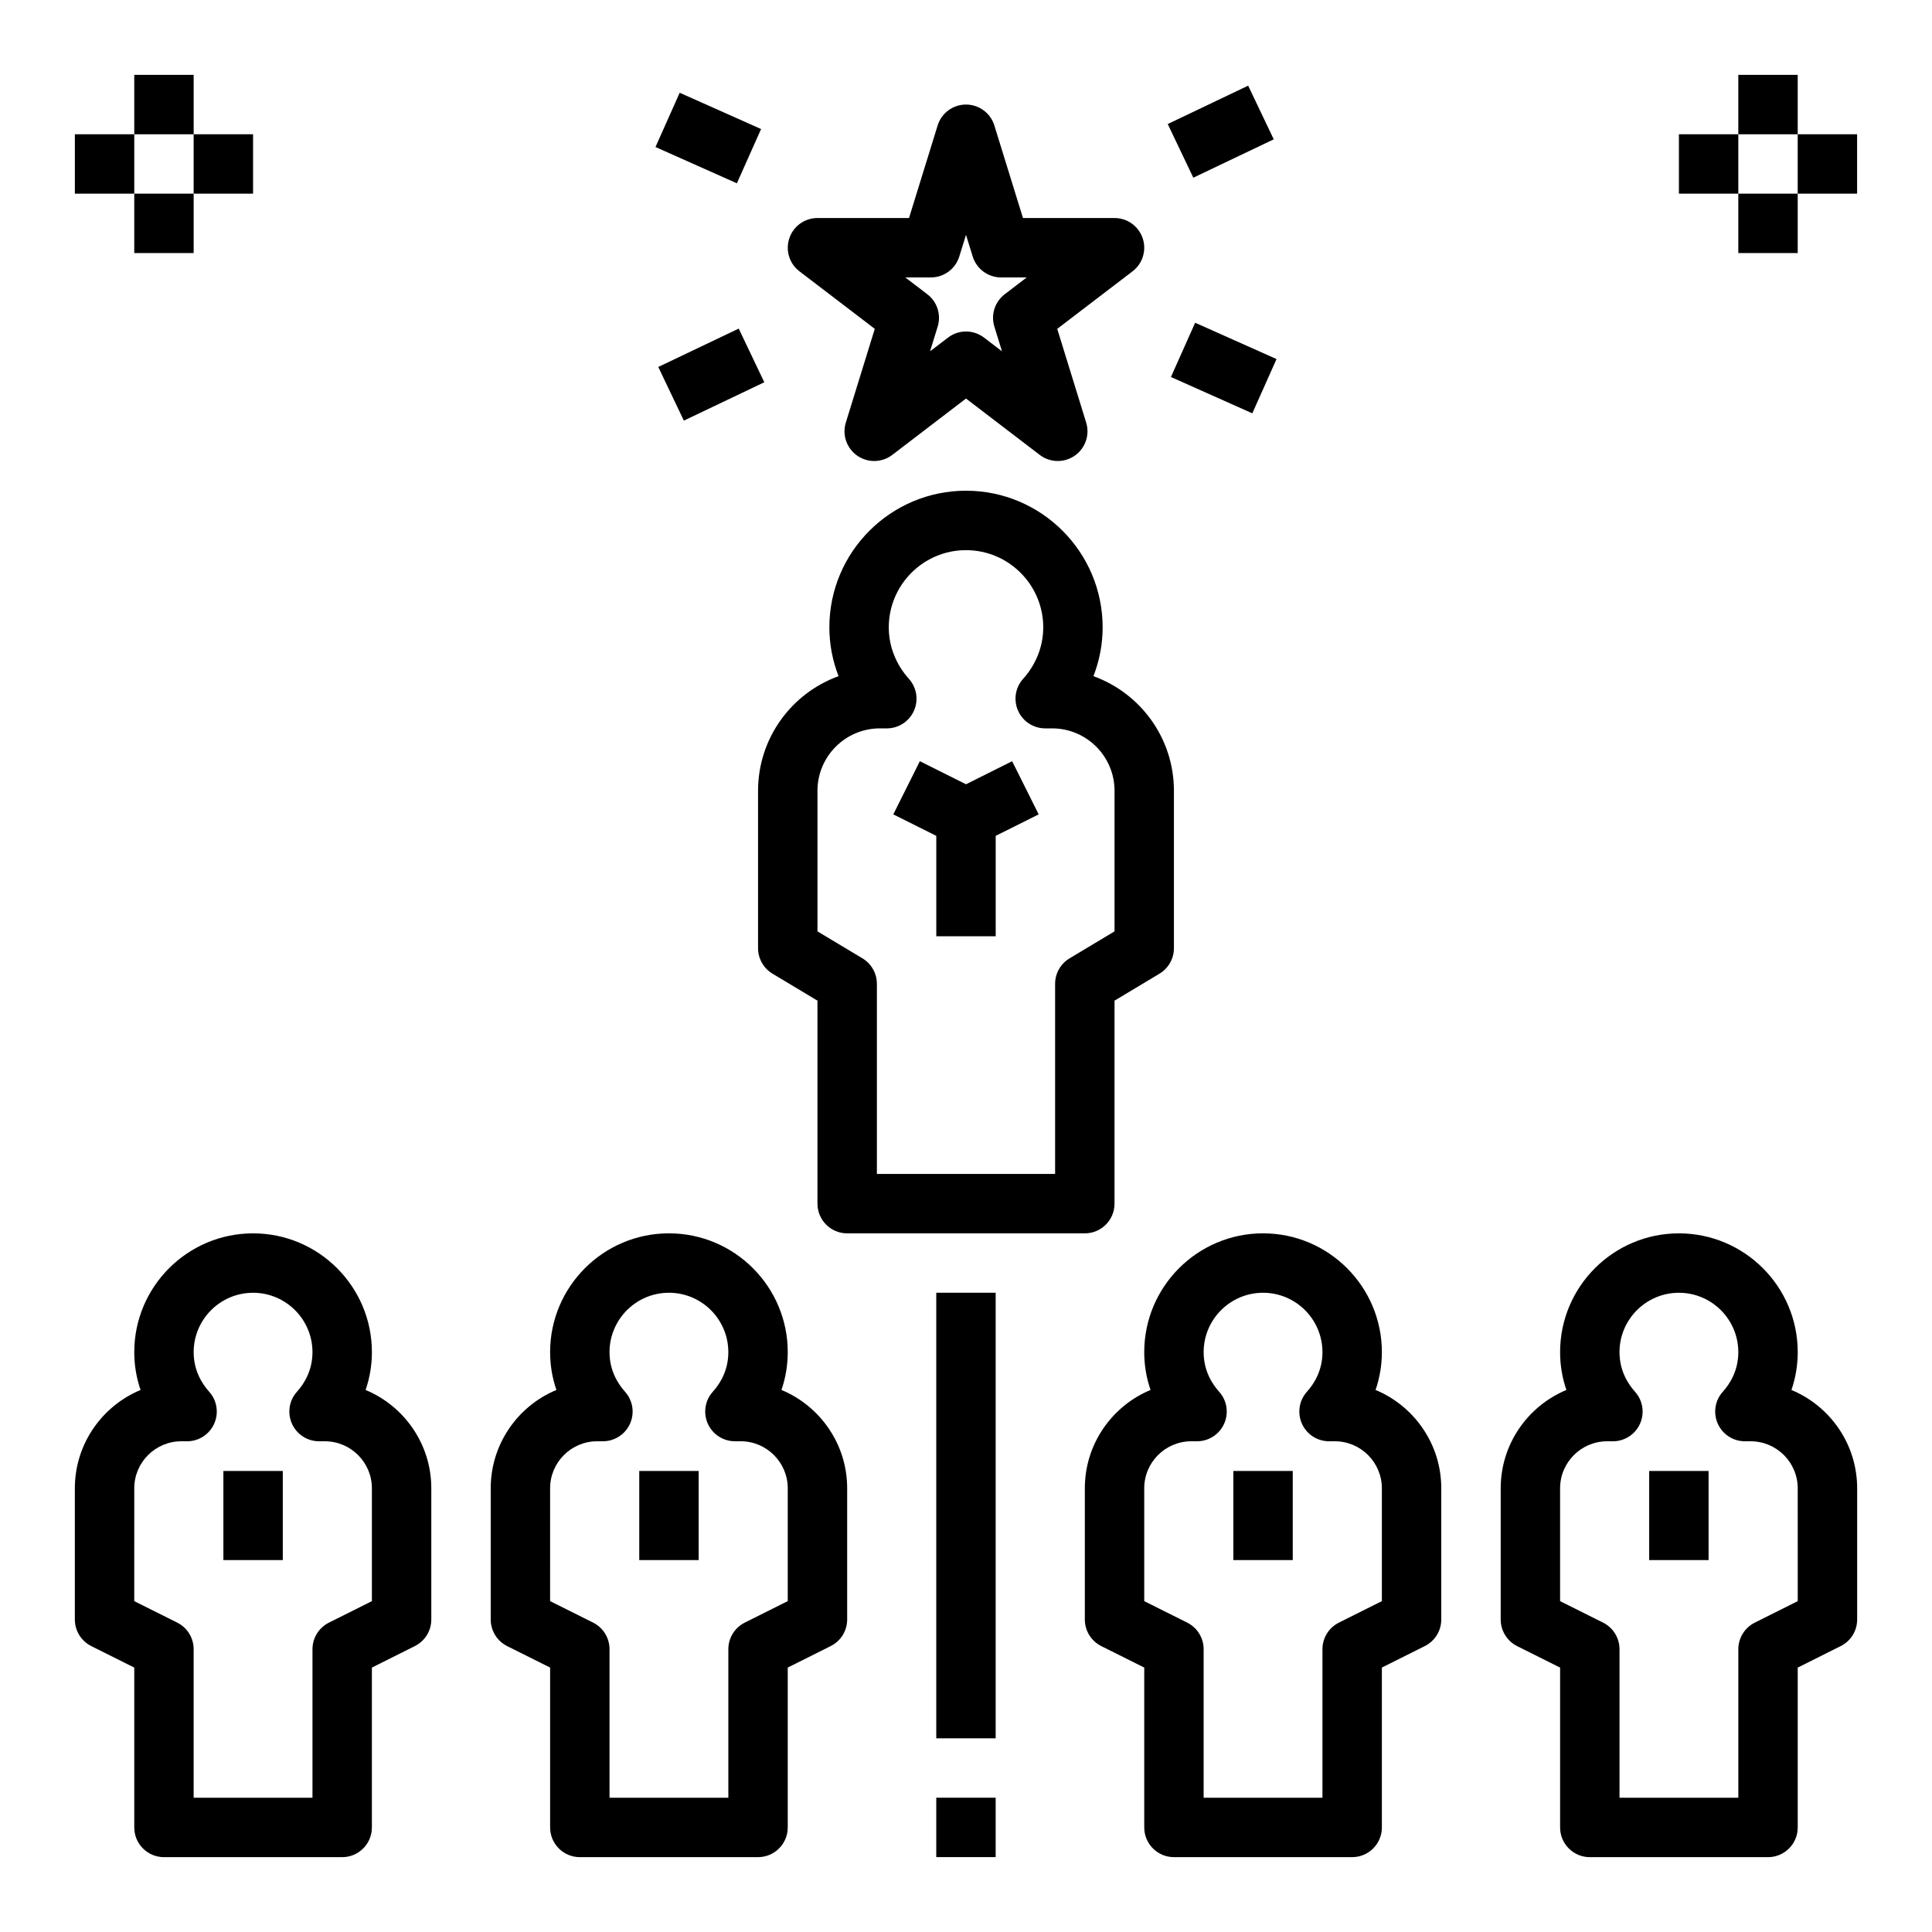
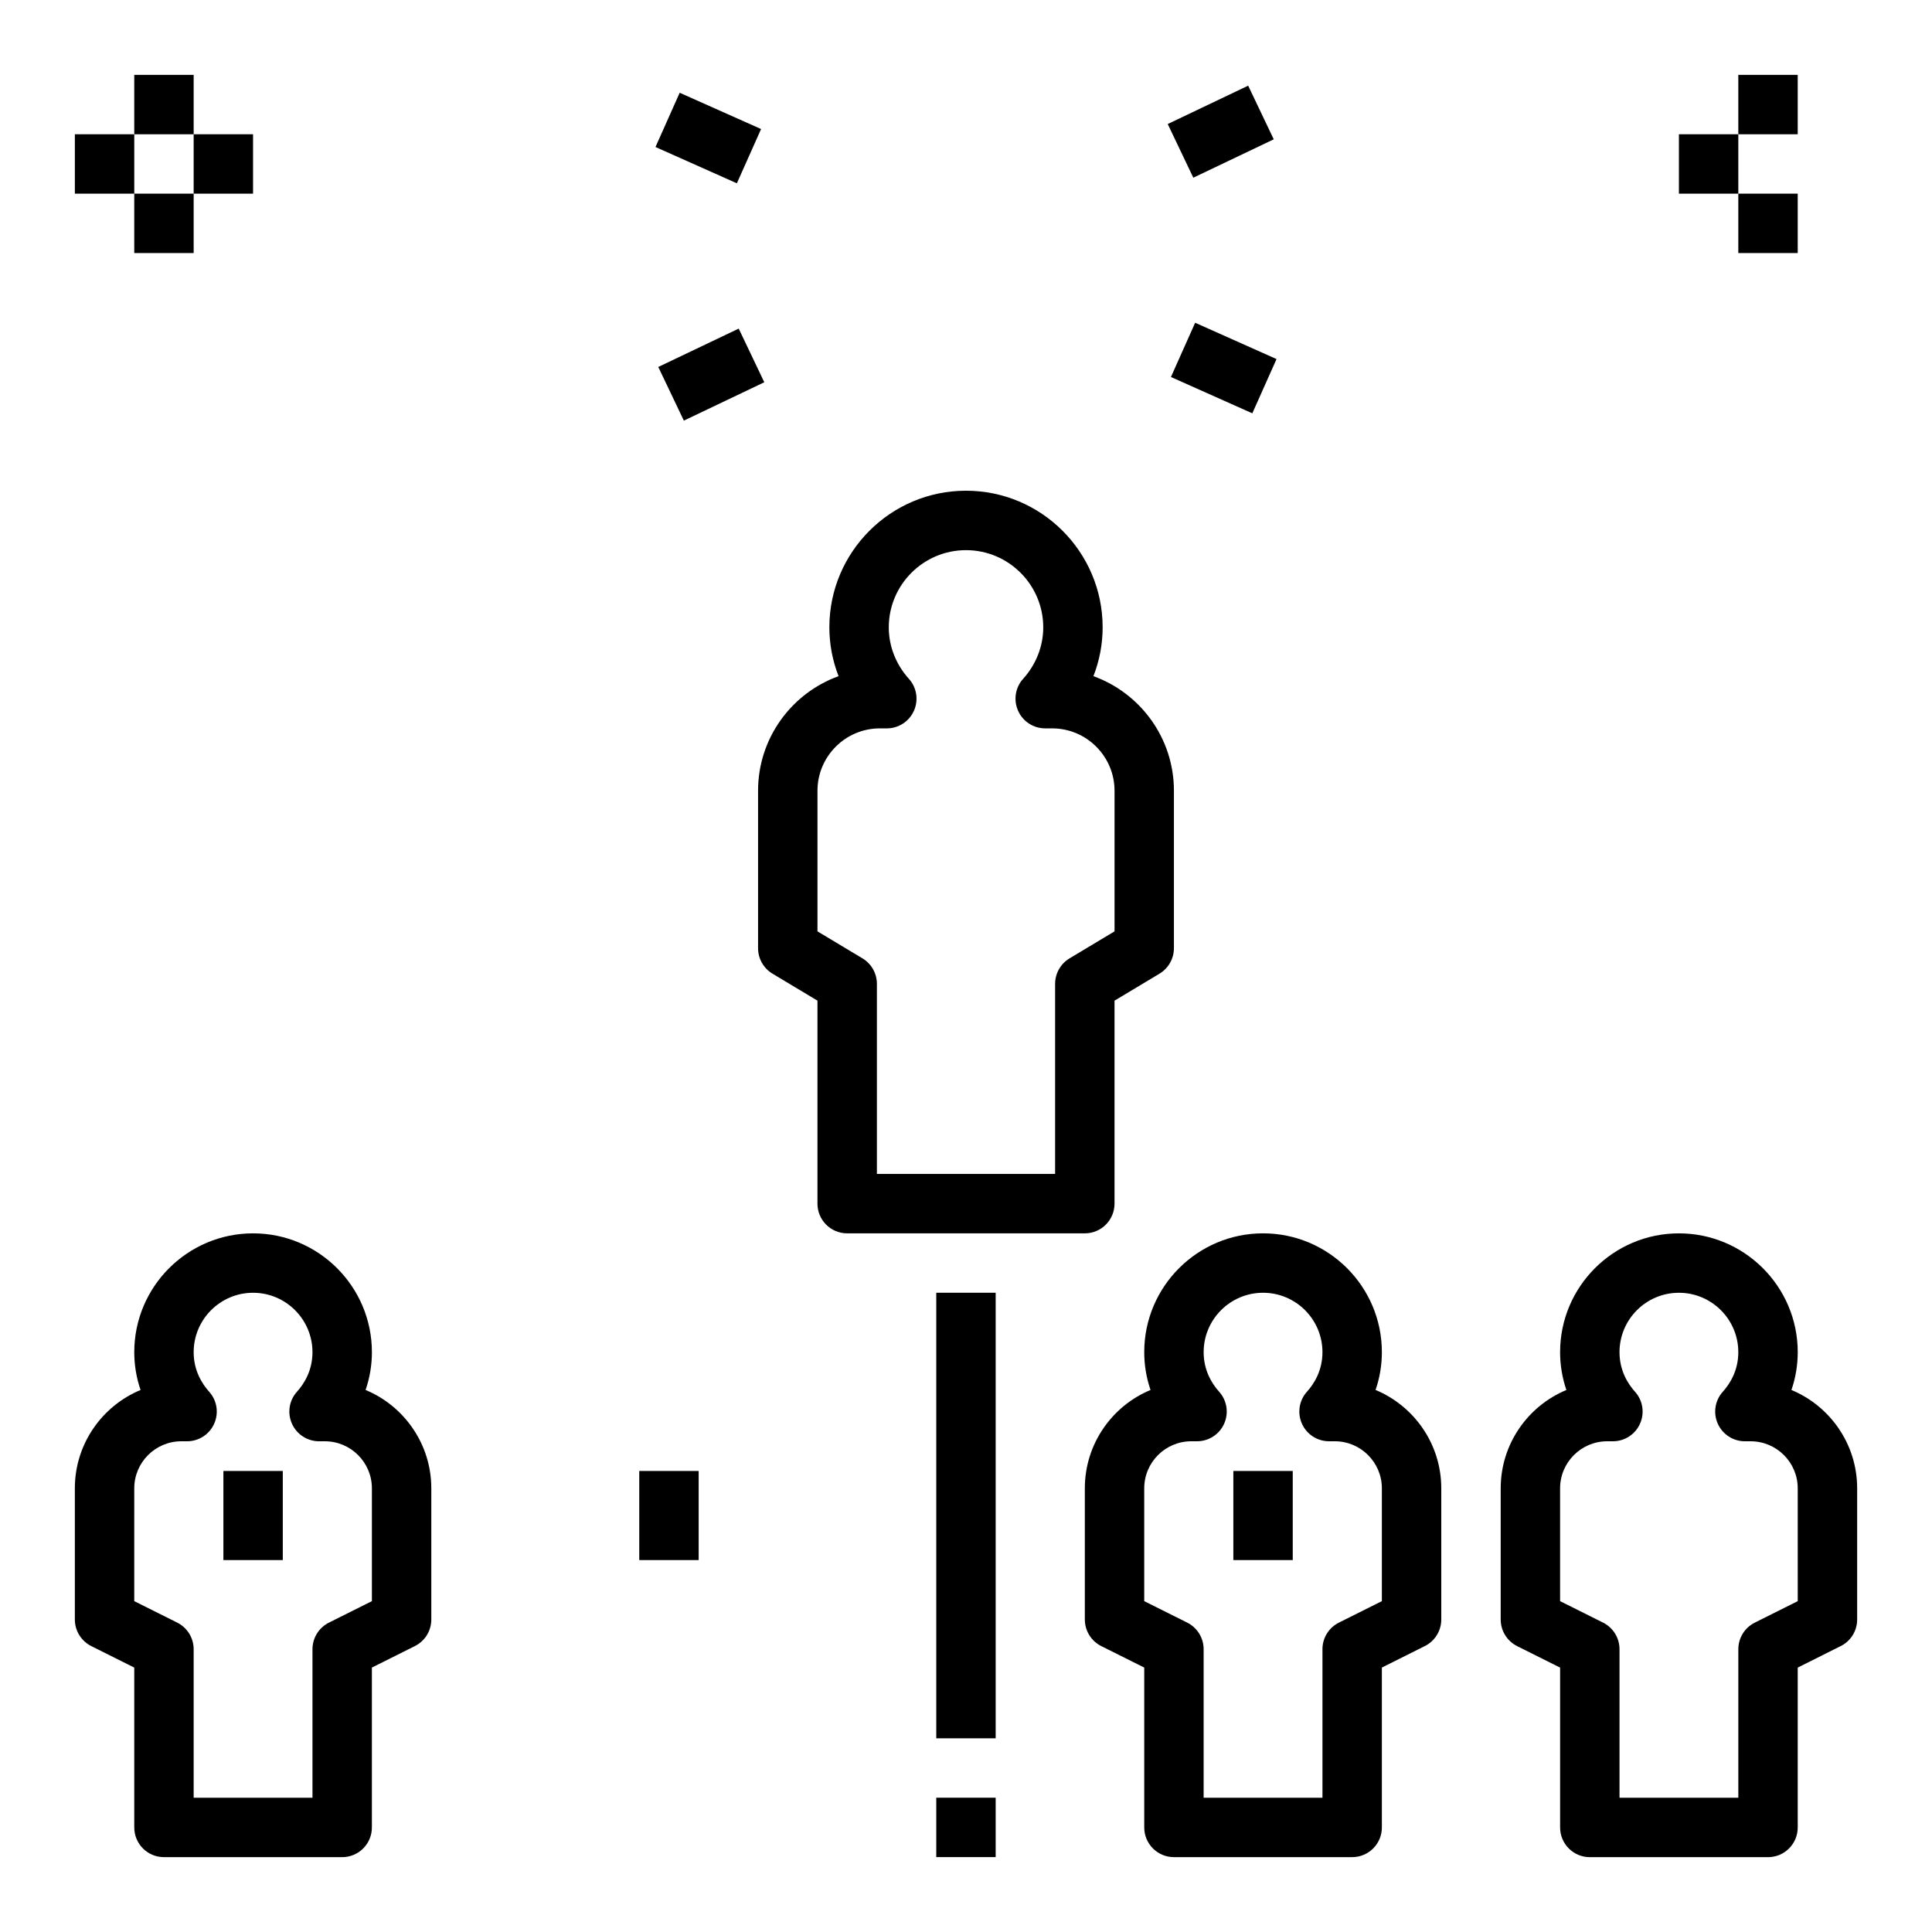
<svg xmlns="http://www.w3.org/2000/svg" fill="#000000" width="800px" height="800px" version="1.1" viewBox="144 144 512 512">
  <g>
    <path d="m604.67 163.84h15.742v15.742h-15.742z" />
    <path d="m604.67 195.32h15.742v15.742h-15.742z" />
-     <path d="m620.41 179.58h15.742v15.742h-15.742z" />
    <path d="m588.93 179.58h15.742v15.742h-15.742z" />
    <path d="m179.58 163.84h15.742v15.742h-15.742z" />
    <path d="m179.58 195.32h15.742v15.742h-15.742z" />
    <path d="m195.32 179.58h15.742v15.742h-15.742z" />
    <path d="m163.84 179.58h15.742v15.742h-15.742z" />
    <path d="m439.36 462.98v-53.797l11.926-7.156c2.359-1.418 3.816-3.984 3.816-6.75v-41.723c0-13.957-8.902-25.875-21.332-30.363 1.598-4.102 2.441-8.477 2.441-12.934 0-19.973-16.238-36.211-36.211-36.211s-36.211 16.238-36.211 36.211c0 4.449 0.836 8.824 2.441 12.934-12.434 4.492-21.336 16.41-21.336 30.367v41.723c0 2.762 1.457 5.328 3.816 6.746l11.926 7.152v53.801c0 4.344 3.519 7.871 7.871 7.871h62.977c4.356 0 7.875-3.527 7.875-7.871zm-15.746-58.254v50.379h-47.23v-50.383c0-2.762-1.457-5.328-3.816-6.746l-11.93-7.152v-37.266c0-9.117 7.414-16.531 16.539-16.531h1.836c3.109 0 5.926-1.828 7.188-4.668 1.266-2.844 0.746-6.156-1.34-8.469-3.441-3.816-5.328-8.66-5.328-13.625 0-11.289 9.18-20.469 20.469-20.469s20.469 9.188 20.469 20.469c0 4.969-1.891 9.809-5.328 13.625-2.086 2.305-2.606 5.629-1.34 8.469 1.258 2.84 4.074 4.668 7.184 4.668h1.836c9.121 0 16.539 7.414 16.539 16.531v37.266l-11.926 7.156c-2.363 1.414-3.82 3.981-3.82 6.746z" />
-     <path d="m400 351.84-12.227-6.113-7.039 14.09 11.391 5.691v26.621h15.746v-26.621l11.391-5.691-7.039-14.09z" />
-     <path d="m297.66 636.16h47.23c4.352 0 7.871-3.527 7.871-7.871v-42.367l11.391-5.699c2.668-1.332 4.356-4.055 4.356-7.039v-34.77c0-11.73-7.203-21.812-17.414-26.062 1.102-3.207 1.668-6.586 1.668-10.016 0-17.367-14.121-31.488-31.488-31.488-17.367 0-31.488 14.121-31.488 31.488 0 3.434 0.566 6.809 1.668 10.02-10.207 4.242-17.41 14.328-17.41 26.059v34.77c0 2.984 1.684 5.707 4.352 7.047l11.391 5.691v42.367c0 4.344 3.519 7.871 7.875 7.871zm-7.875-97.746c0-6.875 5.598-12.465 12.469-12.465h1.527c3.109 0 5.926-1.828 7.188-4.668 1.266-2.844 0.746-6.156-1.34-8.469-1.871-2.086-4.098-5.59-4.098-10.477 0-8.684 7.062-15.742 15.742-15.742 8.684 0 15.742 7.062 15.742 15.742 0 4.887-2.227 8.391-4.102 10.477-2.086 2.305-2.606 5.629-1.34 8.469 1.266 2.844 4.082 4.668 7.191 4.668h1.527c6.871 0 12.469 5.59 12.469 12.465v29.898l-11.391 5.699c-2.668 1.336-4.352 4.059-4.352 7.043v39.359h-31.488v-39.359c0-2.984-1.684-5.707-4.352-7.047l-11.395-5.691z" />
    <path d="m313.41 533.82h15.742v23.617h-15.742z" />
    <path d="m168.19 580.23 11.391 5.695v42.367c0 4.344 3.519 7.871 7.871 7.871h47.23c4.352 0 7.871-3.527 7.871-7.871v-42.367l11.391-5.699c2.672-1.332 4.356-4.055 4.356-7.039v-34.77c0-11.73-7.203-21.812-17.414-26.062 1.105-3.207 1.672-6.586 1.672-10.016 0-17.367-14.121-31.488-31.488-31.488-17.367 0-31.488 14.121-31.488 31.488 0 3.434 0.566 6.809 1.668 10.02-10.211 4.242-17.414 14.328-17.414 26.059v34.77c0 2.984 1.688 5.707 4.356 7.043zm11.391-41.812c0-6.875 5.598-12.465 12.469-12.465h1.527c3.109 0 5.926-1.828 7.188-4.668 1.266-2.844 0.746-6.156-1.34-8.469-1.871-2.086-4.102-5.59-4.102-10.477 0-8.684 7.062-15.742 15.742-15.742 8.684 0 15.742 7.062 15.742 15.742 0 4.887-2.227 8.391-4.102 10.477-2.086 2.305-2.606 5.629-1.34 8.469 1.266 2.844 4.086 4.668 7.195 4.668h1.527c6.871 0 12.469 5.59 12.469 12.465v29.898l-11.391 5.699c-2.668 1.336-4.356 4.059-4.356 7.043v39.359h-31.488v-39.359c0-2.984-1.684-5.707-4.352-7.047l-11.391-5.691z" />
    <path d="m203.2 533.82h15.742v23.617h-15.742z" />
    <path d="m618.75 512.36c1.102-3.211 1.668-6.59 1.668-10.02 0-17.367-14.121-31.488-31.488-31.488-17.367 0-31.488 14.121-31.488 31.488 0 3.434 0.566 6.809 1.668 10.02-10.207 4.242-17.41 14.328-17.41 26.059v34.77c0 2.984 1.684 5.707 4.352 7.047l11.391 5.691v42.367c0 4.344 3.519 7.871 7.871 7.871h47.23c4.352 0 7.871-3.527 7.871-7.871v-42.367l11.391-5.699c2.676-1.332 4.359-4.055 4.359-7.039v-34.77c0-11.73-7.203-21.816-17.414-26.059zm1.668 55.961-11.391 5.699c-2.668 1.332-4.352 4.055-4.352 7.039v39.359h-31.488v-39.359c0-2.984-1.684-5.707-4.352-7.047l-11.395-5.691v-29.898c0-6.879 5.598-12.469 12.473-12.469h1.527c3.109 0 5.926-1.828 7.188-4.668 1.266-2.844 0.746-6.156-1.34-8.469-1.875-2.086-4.102-5.59-4.102-10.477 0-8.684 7.062-15.742 15.742-15.742 8.684 0 15.742 7.062 15.742 15.742 0 4.887-2.227 8.391-4.102 10.477-2.086 2.305-2.606 5.629-1.34 8.469 1.266 2.844 4.082 4.668 7.191 4.668h1.527c6.871 0 12.469 5.59 12.469 12.465z" />
-     <path d="m581.05 533.82h15.742v23.617h-15.742z" />
    <path d="m510.21 628.29v-42.367l11.391-5.699c2.668-1.332 4.352-4.055 4.352-7.039v-34.77c0-11.73-7.203-21.812-17.414-26.062 1.105-3.207 1.672-6.586 1.672-10.016 0-17.367-14.121-31.488-31.488-31.488s-31.488 14.121-31.488 31.488c0 3.434 0.566 6.809 1.668 10.02-10.207 4.242-17.41 14.328-17.41 26.059v34.77c0 2.984 1.684 5.707 4.352 7.047l11.391 5.691v42.367c0 4.344 3.519 7.871 7.871 7.871h47.23c4.356 0 7.875-3.527 7.875-7.871zm-15.746-47.234v39.359h-31.488v-39.359c0-2.984-1.684-5.707-4.352-7.047l-11.391-5.691v-29.898c0-6.879 5.598-12.469 12.469-12.469h1.527c3.109 0 5.926-1.828 7.188-4.668 1.266-2.844 0.746-6.156-1.34-8.469-1.871-2.086-4.098-5.59-4.098-10.477 0-8.684 7.062-15.742 15.742-15.742 8.684 0 15.742 7.062 15.742 15.742 0 4.887-2.227 8.391-4.102 10.477-2.086 2.305-2.606 5.629-1.34 8.469 1.262 2.844 4.082 4.668 7.191 4.668h1.527c6.871 0 12.469 5.59 12.469 12.465v29.898l-11.391 5.699c-2.668 1.336-4.356 4.059-4.356 7.043z" />
    <path d="m470.85 533.82h15.742v23.617h-15.742z" />
-     <path d="m355.86 215.9 19.965 15.25-7.668 24.828c-1.016 3.273 0.203 6.816 3.016 8.777 2.809 1.961 6.566 1.883 9.289-0.203l19.539-14.934 19.539 14.934c1.406 1.078 3.098 1.621 4.785 1.621 1.574 0 3.141-0.473 4.504-1.418 2.801-1.961 4.031-5.512 3.016-8.777l-7.668-24.828 19.965-15.25c2.684-2.047 3.762-5.574 2.676-8.777-1.09-3.203-4.082-5.344-7.457-5.344h-24.262l-7.582-24.52c-1.016-3.301-4.07-5.551-7.516-5.551-3.449 0-6.504 2.25-7.519 5.551l-7.582 24.52h-24.262c-3.379 0-6.375 2.148-7.453 5.352-1.078 3.203-0.008 6.723 2.676 8.77zm34.844 1.621c3.449 0 6.504-2.25 7.519-5.551l1.777-5.734 1.777 5.738c1.016 3.297 4.07 5.551 7.519 5.551h6.793l-5.832 4.457c-2.621 2-3.715 5.422-2.738 8.574l2.016 6.543-4.754-3.629c-1.418-1.078-3.102-1.621-4.777-1.621-1.676 0-3.371 0.535-4.777 1.621l-4.754 3.629 2.016-6.543c0.977-3.148-0.117-6.574-2.738-8.574l-5.844-4.461z" />
    <path d="m454.31 243.91 6.418-14.379 21.566 9.625-6.418 14.379z" />
    <path d="m317.71 182.96 6.414-14.379 21.57 9.617-6.414 14.379z" />
    <path d="m453.46 176.87 21.316-10.168 6.781 14.219-21.316 10.168z" />
    <path d="m318.45 241.25 21.316-10.168 6.781 14.219-21.316 10.168z" />
    <path d="m392.12 486.59h15.742v118.08h-15.742z" />
    <path d="m392.12 620.41h15.742v15.742h-15.742z" />
  </g>
</svg>